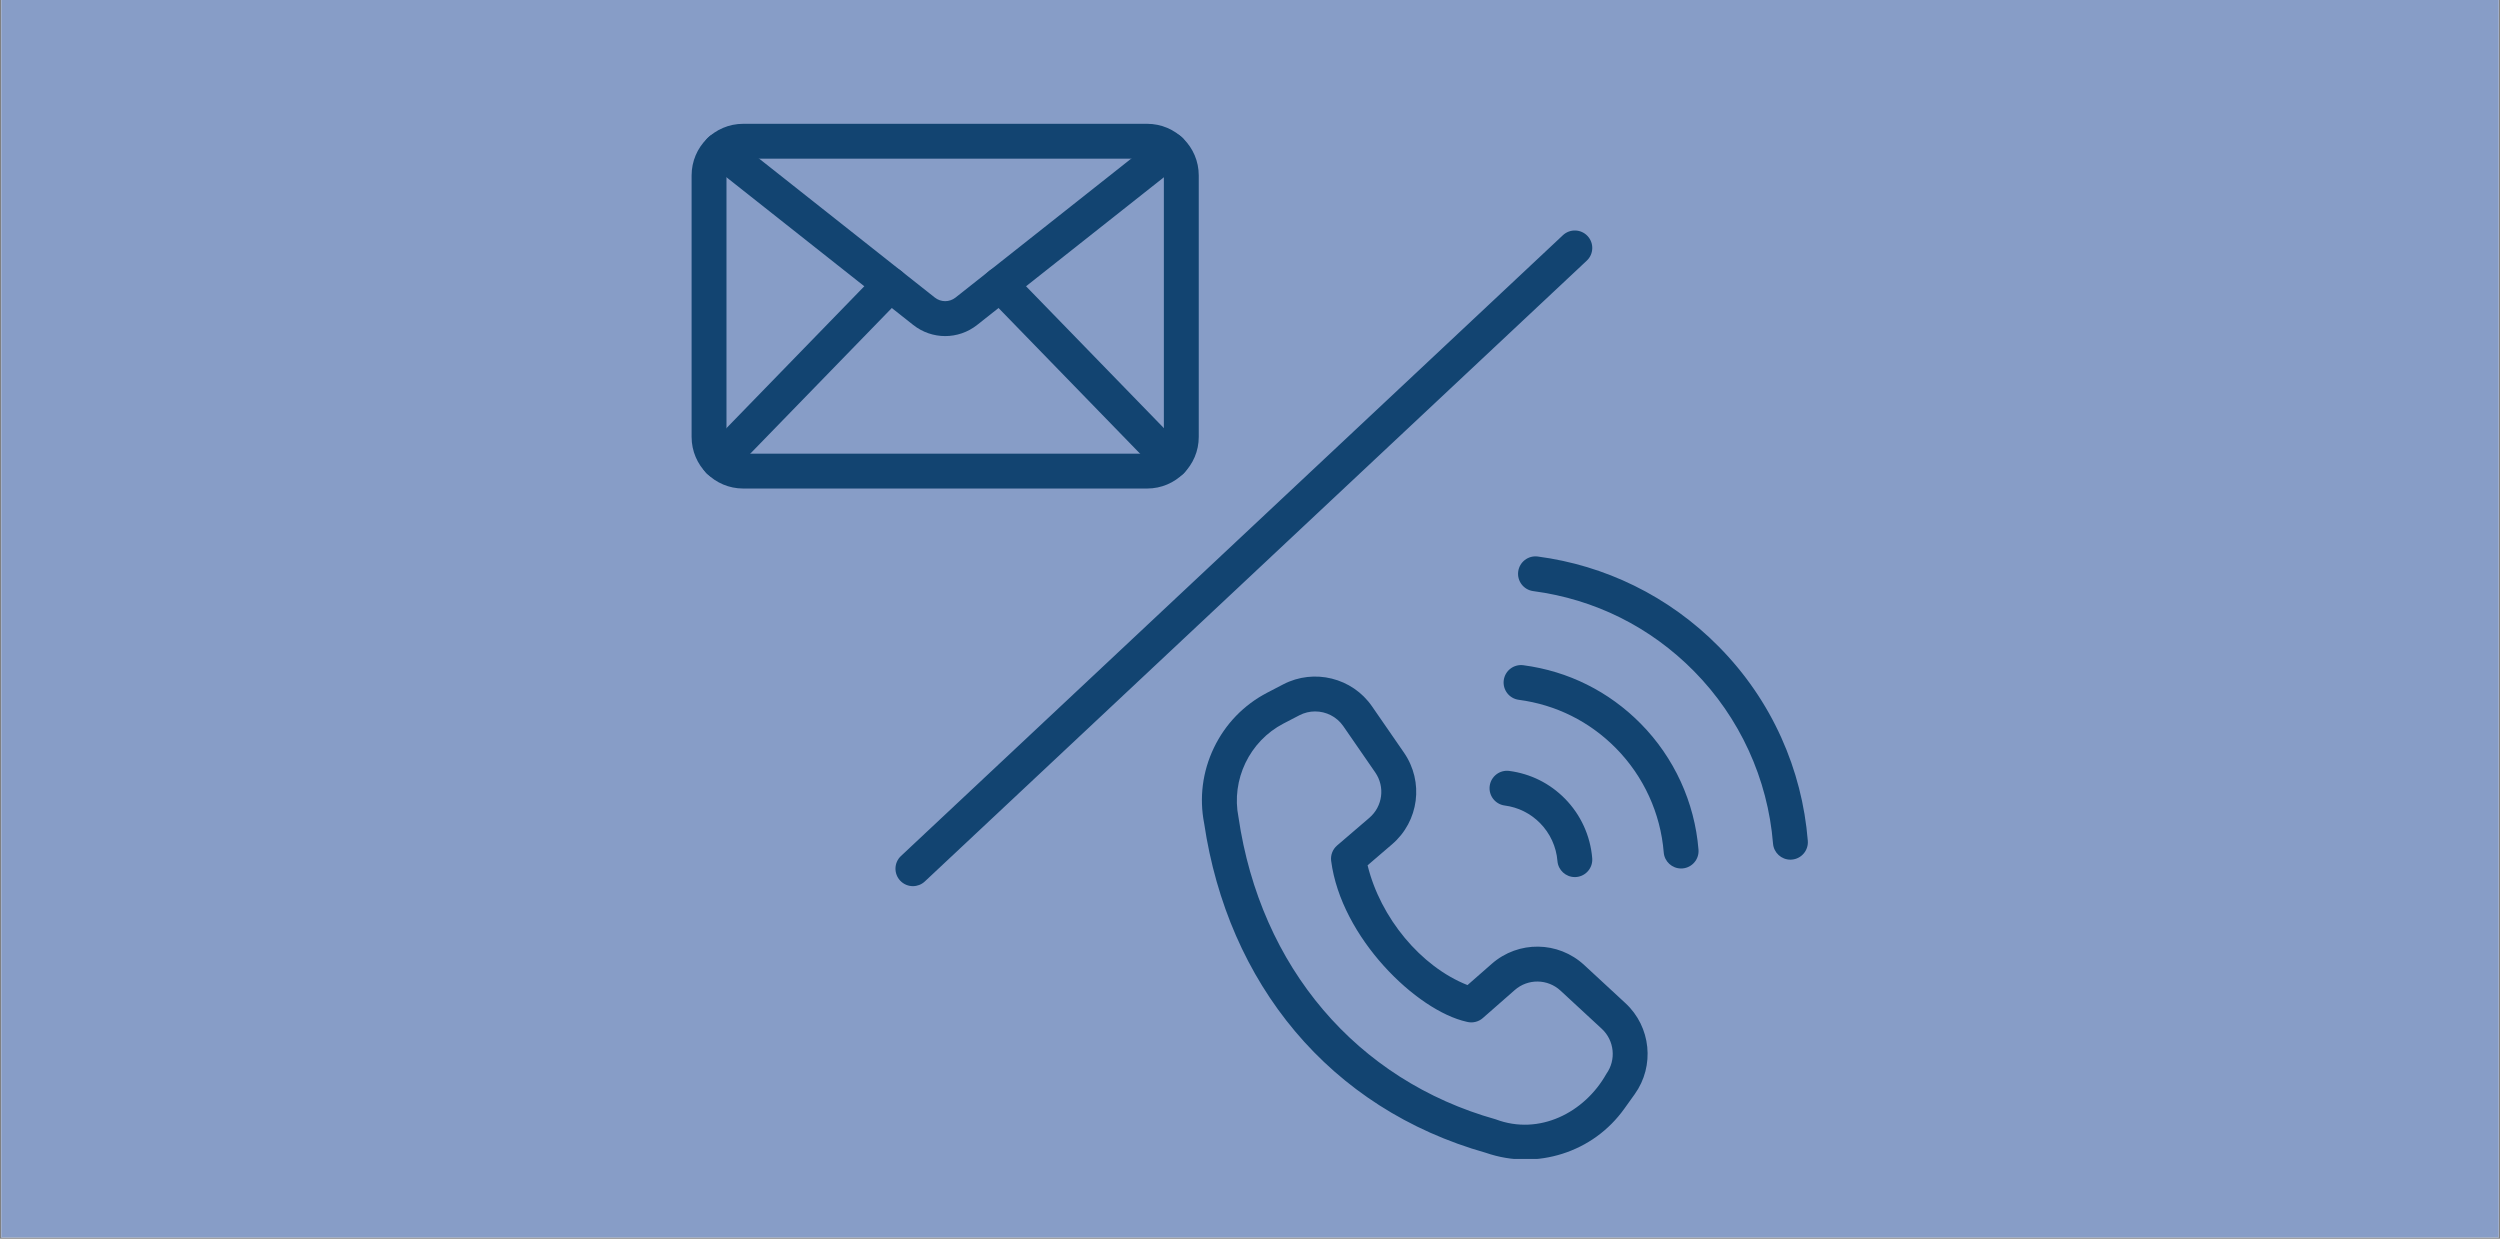
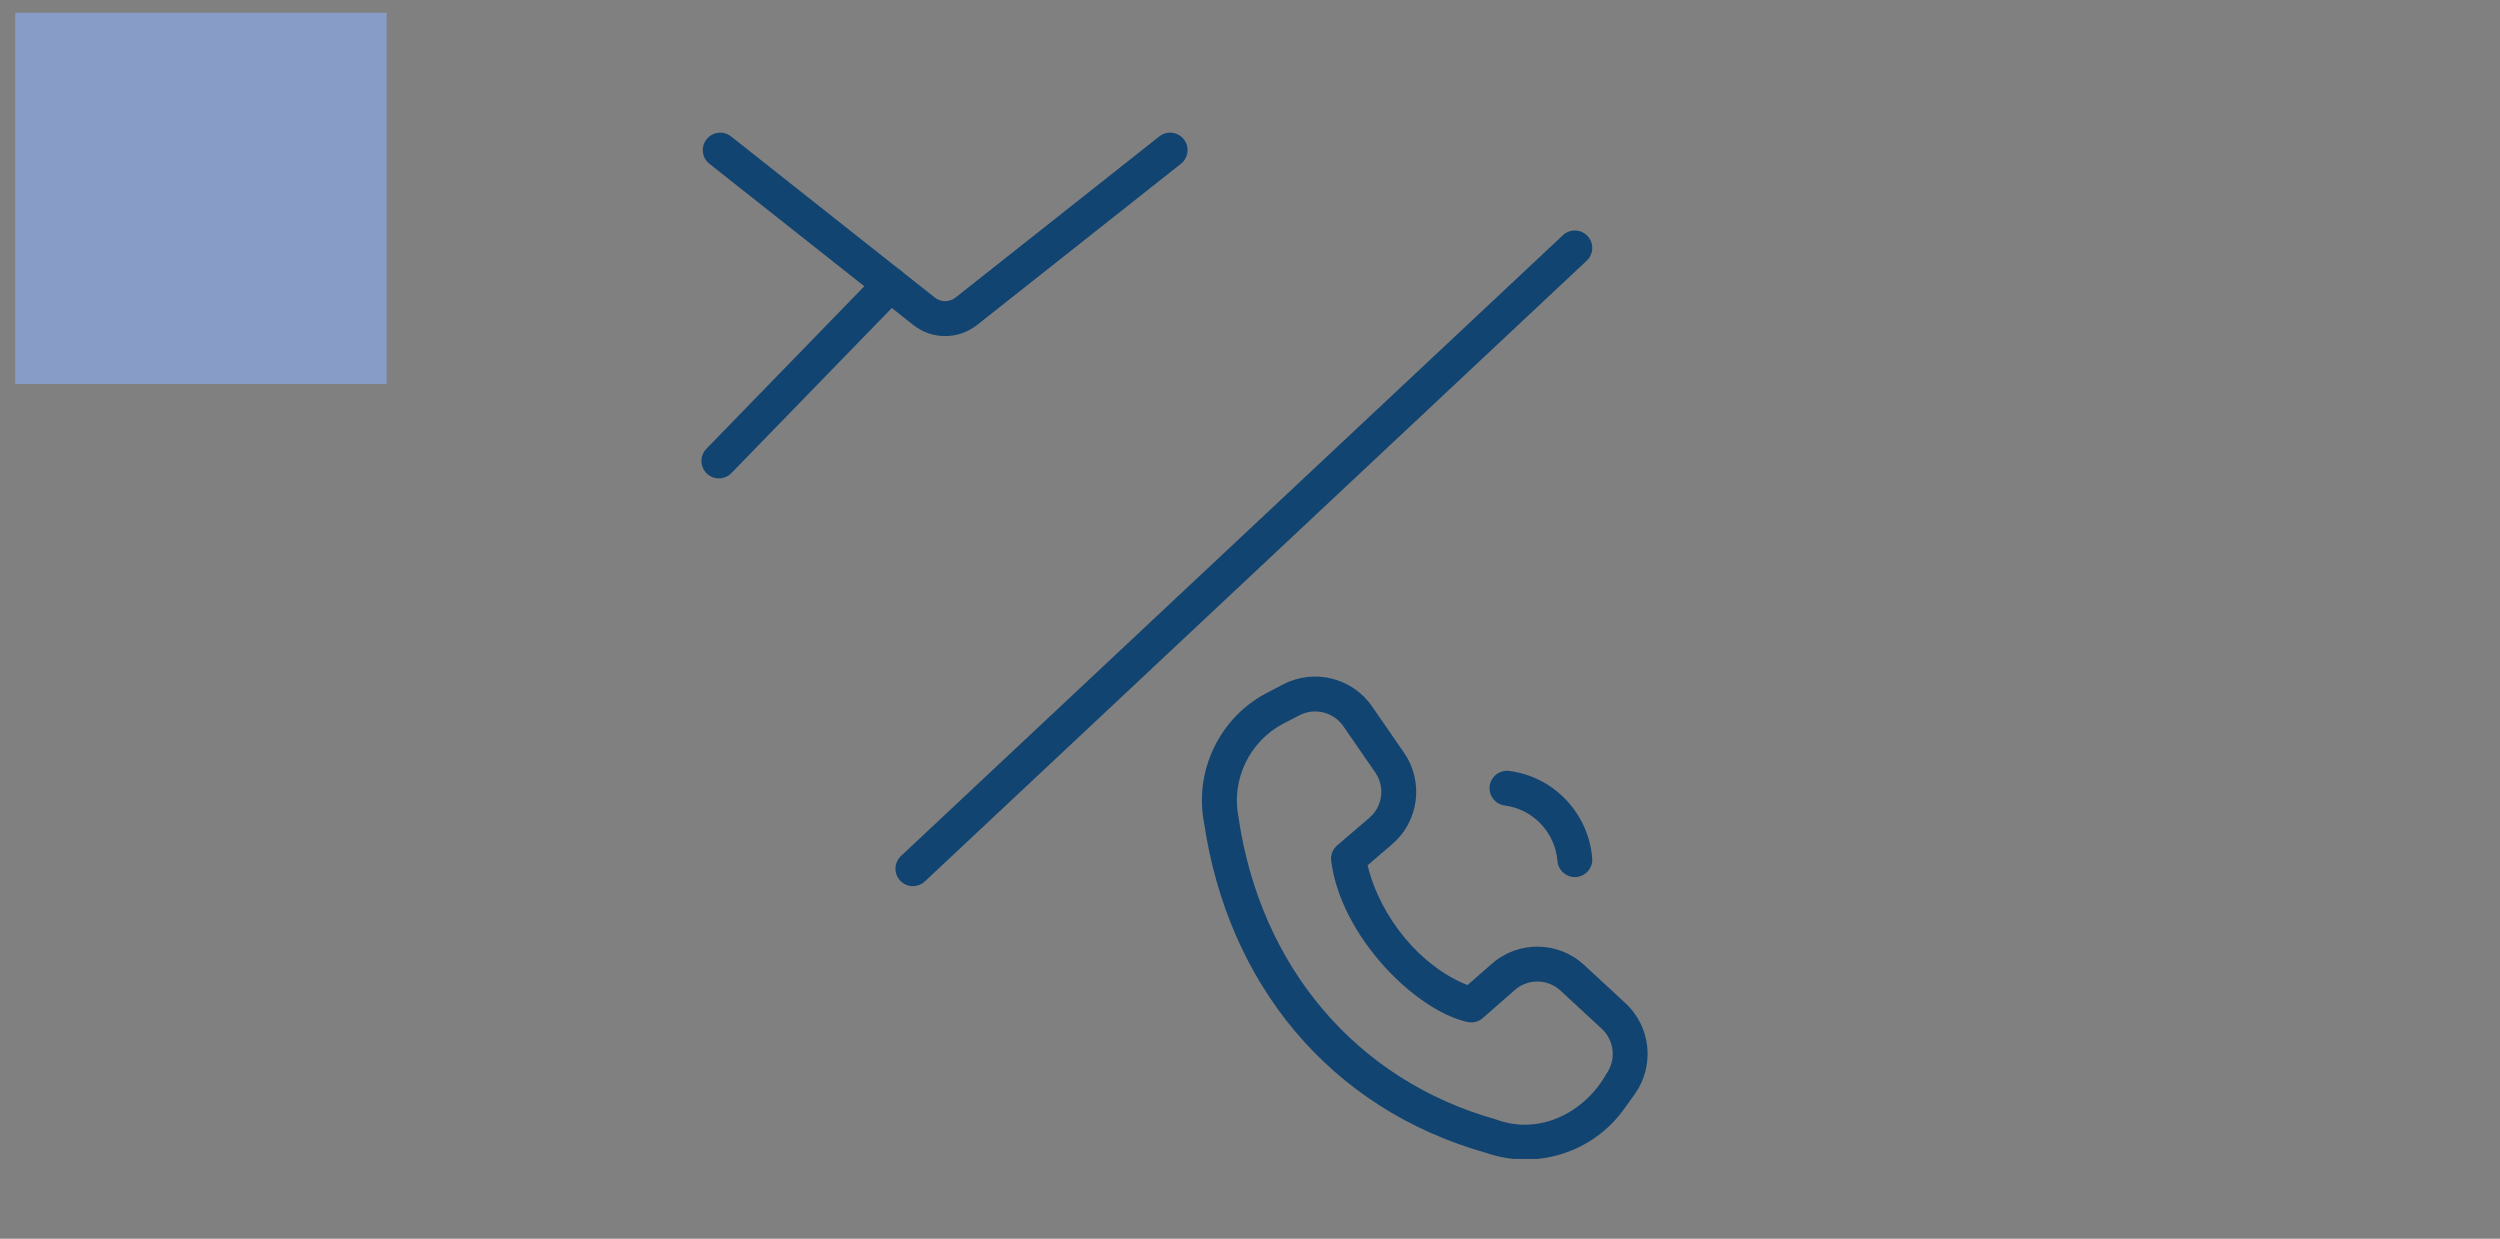
<svg xmlns="http://www.w3.org/2000/svg" width="2000" zoomAndPan="magnify" viewBox="0 0 1500 743.25" height="991" preserveAspectRatio="xMidYMid meet" version="1.0">
  <rect x="0" y="0" width="1500" height="743.25" fill="#808080" stroke="none" />
  <defs>
    <clipPath id="b75da0e92b">
-       <path d="M 0.758 0 L 1499.242 0 L 1499.242 742.5 L 0.758 742.5 Z M 0.758 0 " clip-rule="nonzero" />
-     </clipPath>
+       </clipPath>
    <clipPath id="a51668d205">
      <path d="M 9.176 7.66 L 231.926 7.66 L 231.926 230.41 L 9.176 230.41 Z M 9.176 7.66 " clip-rule="nonzero" />
    </clipPath>
    <clipPath id="96db8dc748">
      <path d="M 414.578 74.25 L 720 74.25 L 720 294 L 414.578 294 Z M 414.578 74.25 " clip-rule="nonzero" />
    </clipPath>
    <clipPath id="a6e84e6017">
      <path d="M 721 405 L 989 405 L 989 695.375 L 721 695.375 Z M 721 405 " clip-rule="nonzero" />
    </clipPath>
  </defs>
  <g clip-path="url(#b75da0e92b)">
    <path fill="#ffffff" d="M 0.758 0 L 1499.242 0 L 1499.242 742.5 L 0.758 742.5 Z M 0.758 0 " fill-opacity="1" fill-rule="nonzero" />
    <path fill="#879dc7" d="M 0.758 0 L 1499.242 0 L 1499.242 742.5 L 0.758 742.5 Z M 0.758 0 " fill-opacity="1" fill-rule="nonzero" />
  </g>
  <g clip-path="url(#a51668d205)">
    <path fill="#879dc7" d="M 9.176 7.66 L 231.926 7.66 L 231.926 230.41 L 9.176 230.41 Z M 9.176 7.66 " fill-opacity="1" fill-rule="nonzero" />
  </g>
  <g clip-path="url(#96db8dc748)">
-     <path fill="#124471" d="M 688.305 293.117 L 445.906 293.117 C 428.84 293.117 414.961 279.234 414.961 262.172 L 414.961 105.234 C 414.961 88.172 428.84 74.285 445.906 74.285 L 688.305 74.285 C 705.371 74.285 719.25 88.168 719.25 105.234 L 719.25 262.172 C 719.254 279.234 705.371 293.117 688.305 293.117 Z M 445.906 95.215 C 440.383 95.215 435.891 99.711 435.891 105.234 L 435.891 262.172 C 435.891 267.695 440.383 272.188 445.906 272.188 L 688.305 272.188 C 693.828 272.188 698.32 267.691 698.32 262.172 L 698.32 105.234 C 698.32 99.711 693.828 95.215 688.305 95.215 Z M 445.906 95.215 " fill-opacity="1" fill-rule="evenodd" />
-   </g>
+     </g>
  <path fill="#124471" d="M 567.105 201.652 C 560.332 201.652 553.562 199.418 547.91 194.953 L 425.648 98.27 C 421.117 94.688 420.348 88.102 423.934 83.57 C 427.516 79.039 434.098 78.27 438.633 81.855 L 560.891 178.531 C 564.551 181.426 569.66 181.426 573.32 178.531 L 593.551 162.531 L 695.578 81.852 C 700.109 78.266 706.691 79.035 710.277 83.57 C 713.863 88.102 713.094 94.684 708.562 98.27 L 606.535 178.945 L 586.305 194.949 C 580.652 199.418 573.879 201.652 567.105 201.652 Z M 567.105 201.652 " fill-opacity="1" fill-rule="evenodd" />
  <path fill="#124471" d="M 431.336 287.031 C 428.707 287.031 426.078 286.051 424.043 284.074 C 419.898 280.043 419.805 273.422 423.832 269.273 L 526.656 163.449 C 530.688 159.305 537.312 159.207 541.457 163.234 C 545.602 167.262 545.695 173.891 541.668 178.031 L 438.84 283.859 C 436.789 285.973 434.066 287.031 431.336 287.031 Z M 431.336 287.031 " fill-opacity="1" fill-rule="evenodd" />
-   <path fill="#124471" d="M 702.875 287.031 C 700.145 287.031 697.422 285.973 695.367 283.859 L 592.539 178.031 C 588.512 173.891 588.605 167.262 592.75 163.234 C 596.895 159.207 603.52 159.305 607.551 163.449 L 710.379 269.273 C 714.406 273.418 714.312 280.043 710.164 284.074 C 708.133 286.047 705.5 287.031 702.875 287.031 Z M 702.875 287.031 " fill-opacity="1" fill-rule="evenodd" />
  <g clip-path="url(#a6e84e6017)">
    <path fill="#124471" d="M 915.312 695.715 C 907.273 695.715 899.25 694.367 891.473 691.672 C 868.422 685.152 846.918 675.559 827.559 663.145 C 808.543 650.957 791.531 636.016 777.008 618.746 C 762.684 601.719 750.766 582.418 741.586 561.383 C 732.469 540.48 726.051 517.863 722.516 494.16 C 719.488 478.656 721.5 462.938 728.34 448.684 C 735.215 434.355 746.305 422.902 760.406 415.57 L 769.969 410.598 C 788.473 400.977 811.363 406.66 823.215 423.82 L 842.367 451.559 C 854.465 469.07 851.402 492.727 835.238 506.586 L 820.551 519.18 C 828.215 550.598 852.422 579.965 880.508 591.051 L 895.051 578.297 C 911.059 564.262 934.91 564.582 950.539 579.031 L 975.285 601.922 C 990.59 616.082 992.977 639.543 980.836 656.5 C 980.836 656.5 980.836 656.5 980.836 656.504 L 974.559 665.266 C 965.301 678.184 952.395 687.539 937.234 692.32 C 930.043 694.586 922.672 695.715 915.312 695.715 Z M 789.066 426.859 C 785.863 426.859 782.629 427.605 779.625 429.168 L 770.062 434.141 C 749.707 444.723 738.617 467.832 743.094 490.336 C 756.258 580.254 813.98 648.156 897.453 671.609 C 923.473 681.465 950.719 667.656 963.816 644.316 C 969.832 635.914 968.648 624.293 961.07 617.285 L 936.324 594.395 C 928.586 587.238 916.773 587.082 908.848 594.031 L 889.684 610.84 C 887.059 613.145 883.457 613.984 880.082 613.082 C 849.918 606.438 804.629 562.535 798.684 516.48 C 798.266 513.012 799.609 509.566 802.258 507.289 L 821.609 490.695 C 829.613 483.832 831.133 472.121 825.141 463.449 L 805.988 435.711 C 802.047 430.004 795.629 426.859 789.066 426.859 Z M 789.066 426.859 " fill-opacity="1" fill-rule="evenodd" />
  </g>
  <path fill="#124471" d="M 944.887 526.246 C 939.488 526.246 934.906 522.098 934.469 516.621 C 933.781 508.066 930.078 499.988 924.039 493.871 C 918.27 488.027 910.938 484.375 902.828 483.309 C 897.098 482.551 893.066 477.293 893.82 471.562 C 894.574 465.836 899.828 461.801 905.562 462.555 C 918.328 464.238 929.867 469.98 938.934 479.168 C 948.426 488.785 954.25 501.492 955.332 514.945 C 955.793 520.707 951.5 525.75 945.738 526.215 C 945.449 526.238 945.168 526.246 944.887 526.246 Z M 944.887 526.246 " fill-opacity="1" fill-rule="evenodd" />
-   <path fill="#124471" d="M 1008.656 521.094 C 1003.258 521.094 998.676 516.941 998.238 511.465 C 996.352 487.957 986.168 465.75 969.562 448.93 C 953.719 432.879 933.555 422.832 911.25 419.883 C 905.52 419.125 901.492 413.863 902.25 408.137 C 903.008 402.406 908.27 398.379 913.996 399.133 C 940.953 402.699 965.316 414.836 984.457 434.227 C 1004.516 454.543 1016.816 481.379 1019.098 509.789 C 1019.562 515.551 1015.266 520.594 1009.504 521.059 C 1009.223 521.082 1008.938 521.094 1008.656 521.094 Z M 1008.656 521.094 " fill-opacity="1" fill-rule="evenodd" />
-   <path fill="#124471" d="M 1074.238 515.797 C 1068.836 515.797 1064.258 511.645 1063.816 506.168 C 1060.691 467.266 1043.848 430.523 1016.391 402.707 C 990.176 376.148 956.816 359.535 919.926 354.66 C 914.195 353.906 910.164 348.648 910.922 342.918 C 911.68 337.188 916.941 333.156 922.668 333.91 C 942.848 336.578 962.309 342.457 980.512 351.387 C 999.344 360.625 1016.426 372.945 1031.289 388.004 C 1047.039 403.957 1059.652 422.32 1068.785 442.586 C 1077.605 462.164 1082.957 482.992 1084.684 504.492 C 1085.148 510.254 1080.852 515.297 1075.09 515.762 C 1074.801 515.785 1074.52 515.797 1074.238 515.797 Z M 1074.238 515.797 " fill-opacity="1" fill-rule="evenodd" />
  <path fill="#124471" d="M 547.75 531.691 C 544.961 531.691 542.176 530.582 540.117 528.387 C 536.16 524.172 536.375 517.547 540.59 513.594 L 937.738 141.129 C 941.957 137.176 948.578 137.391 952.531 141.605 C 956.484 145.82 956.273 152.441 952.059 156.395 L 554.906 528.859 C 552.891 530.754 550.316 531.691 547.75 531.691 Z M 547.75 531.691 " fill-opacity="1" fill-rule="evenodd" />
</svg>